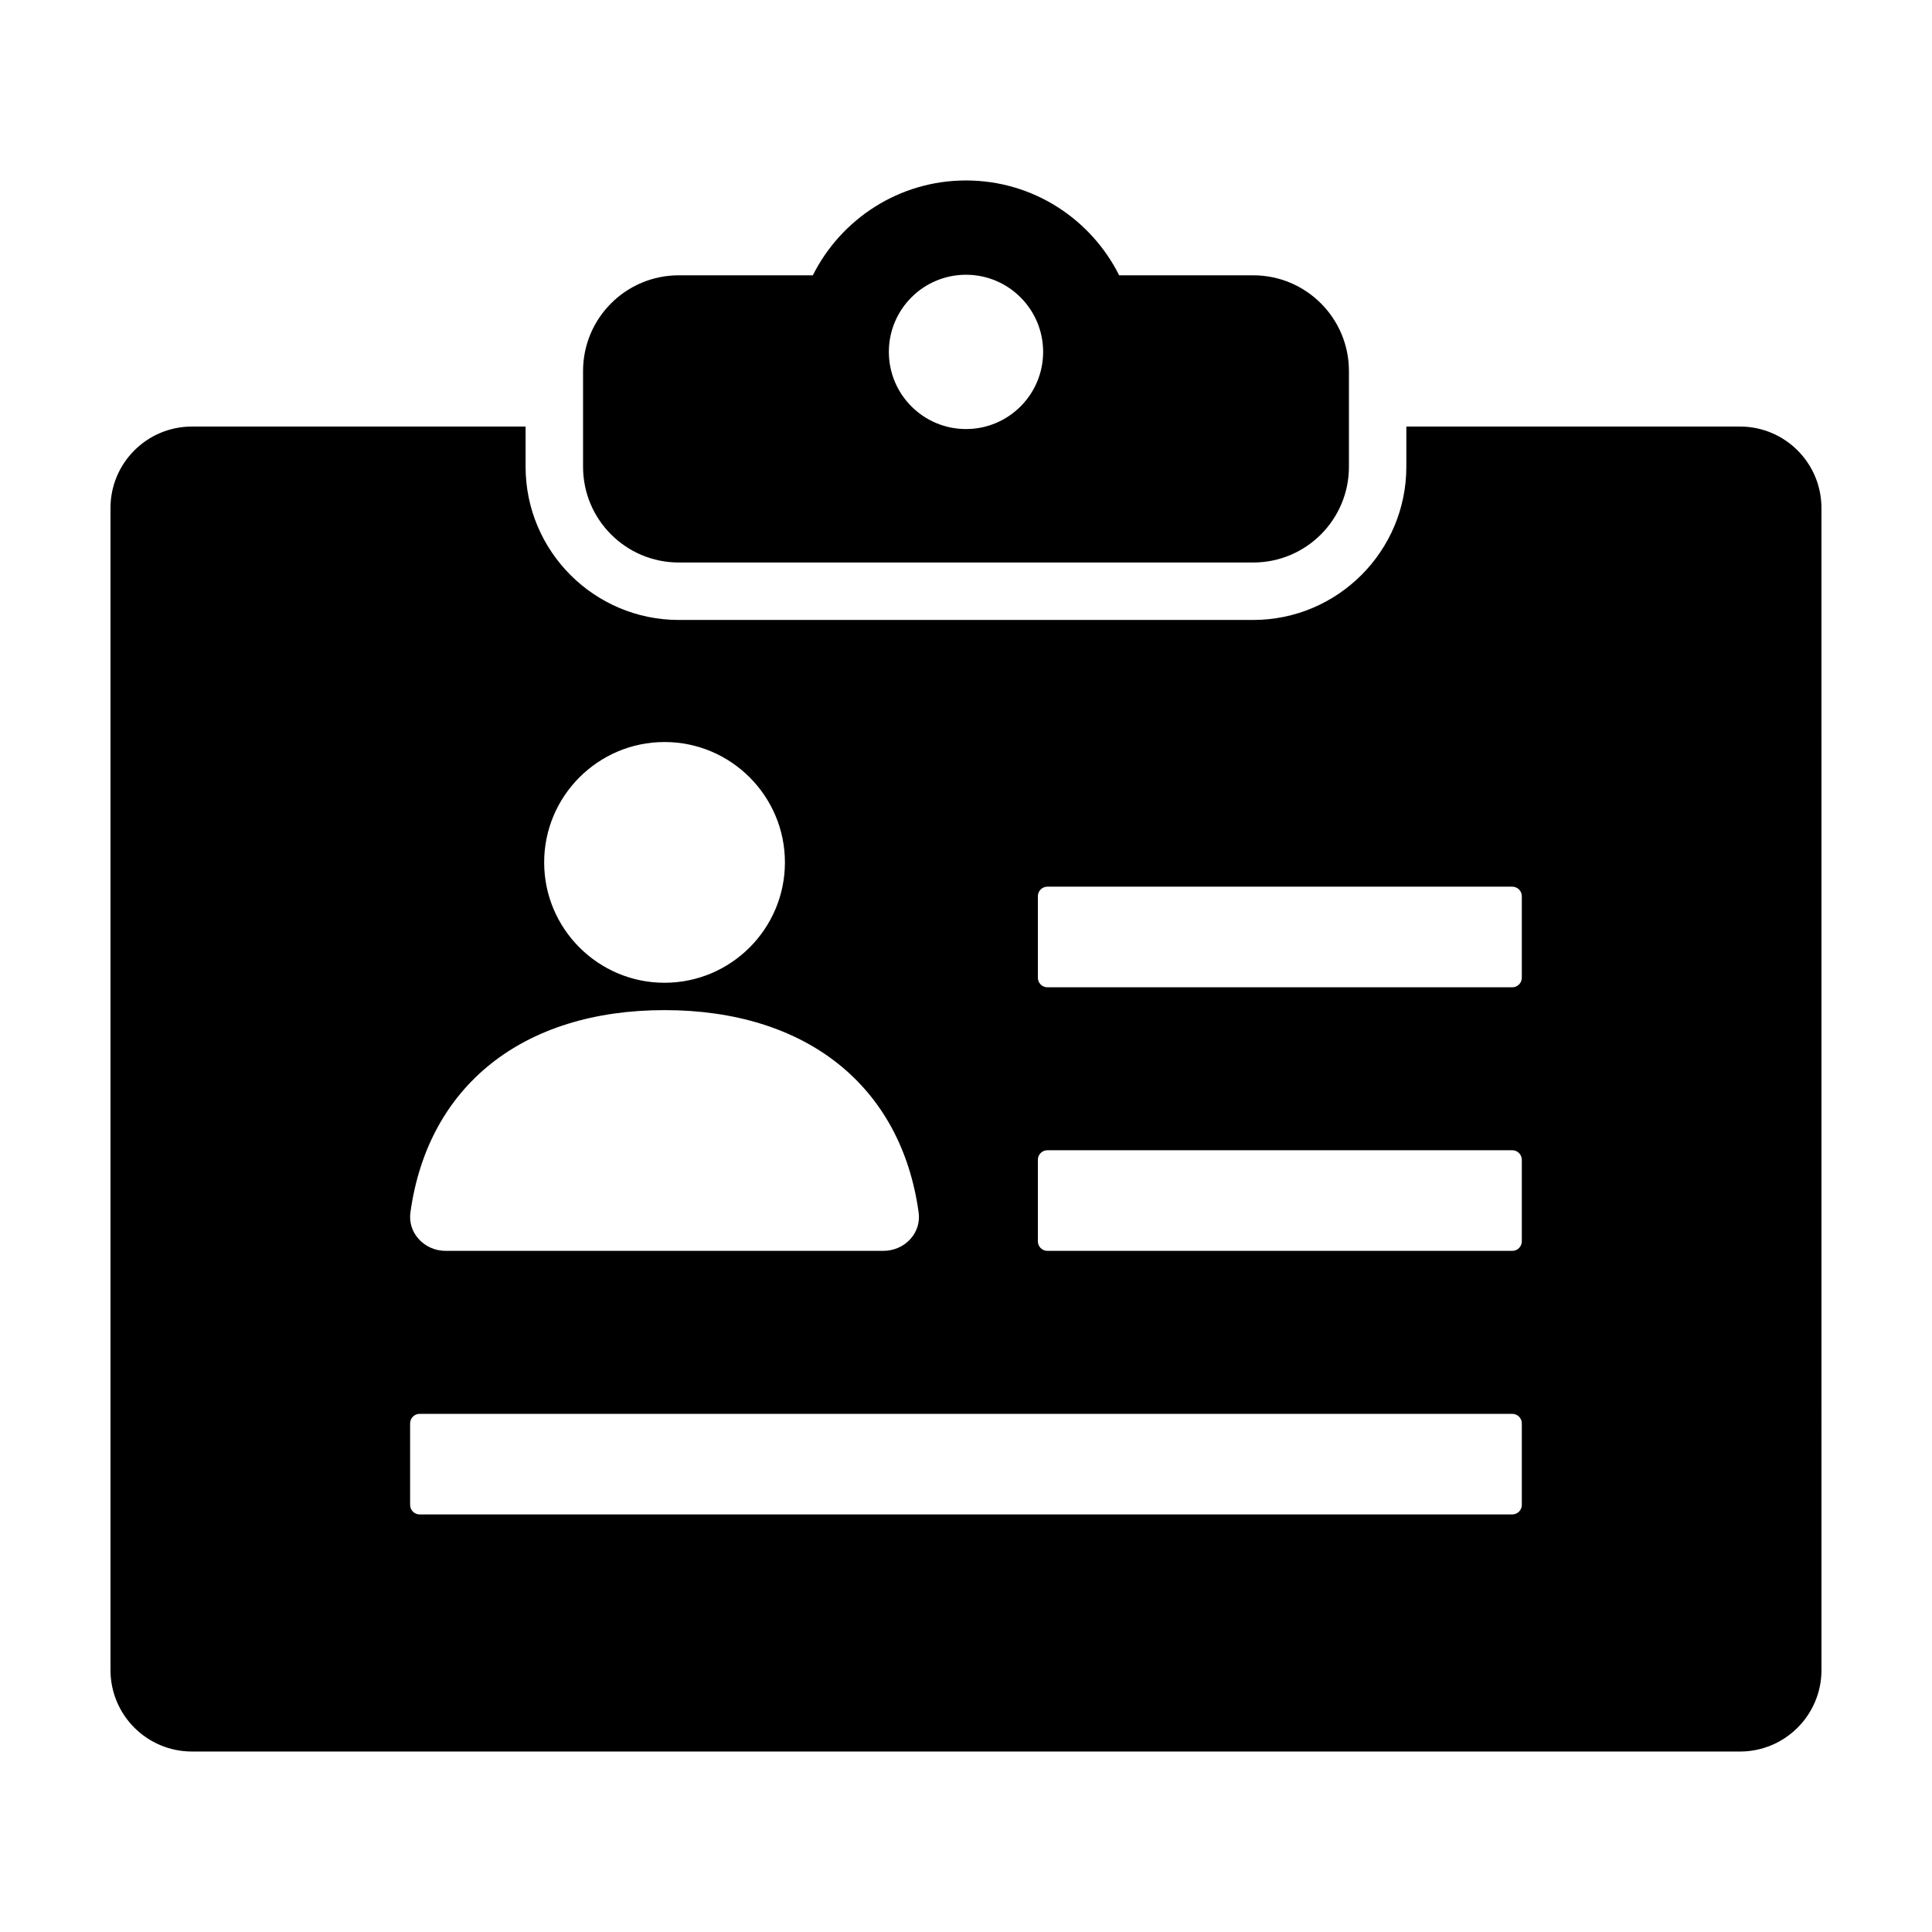
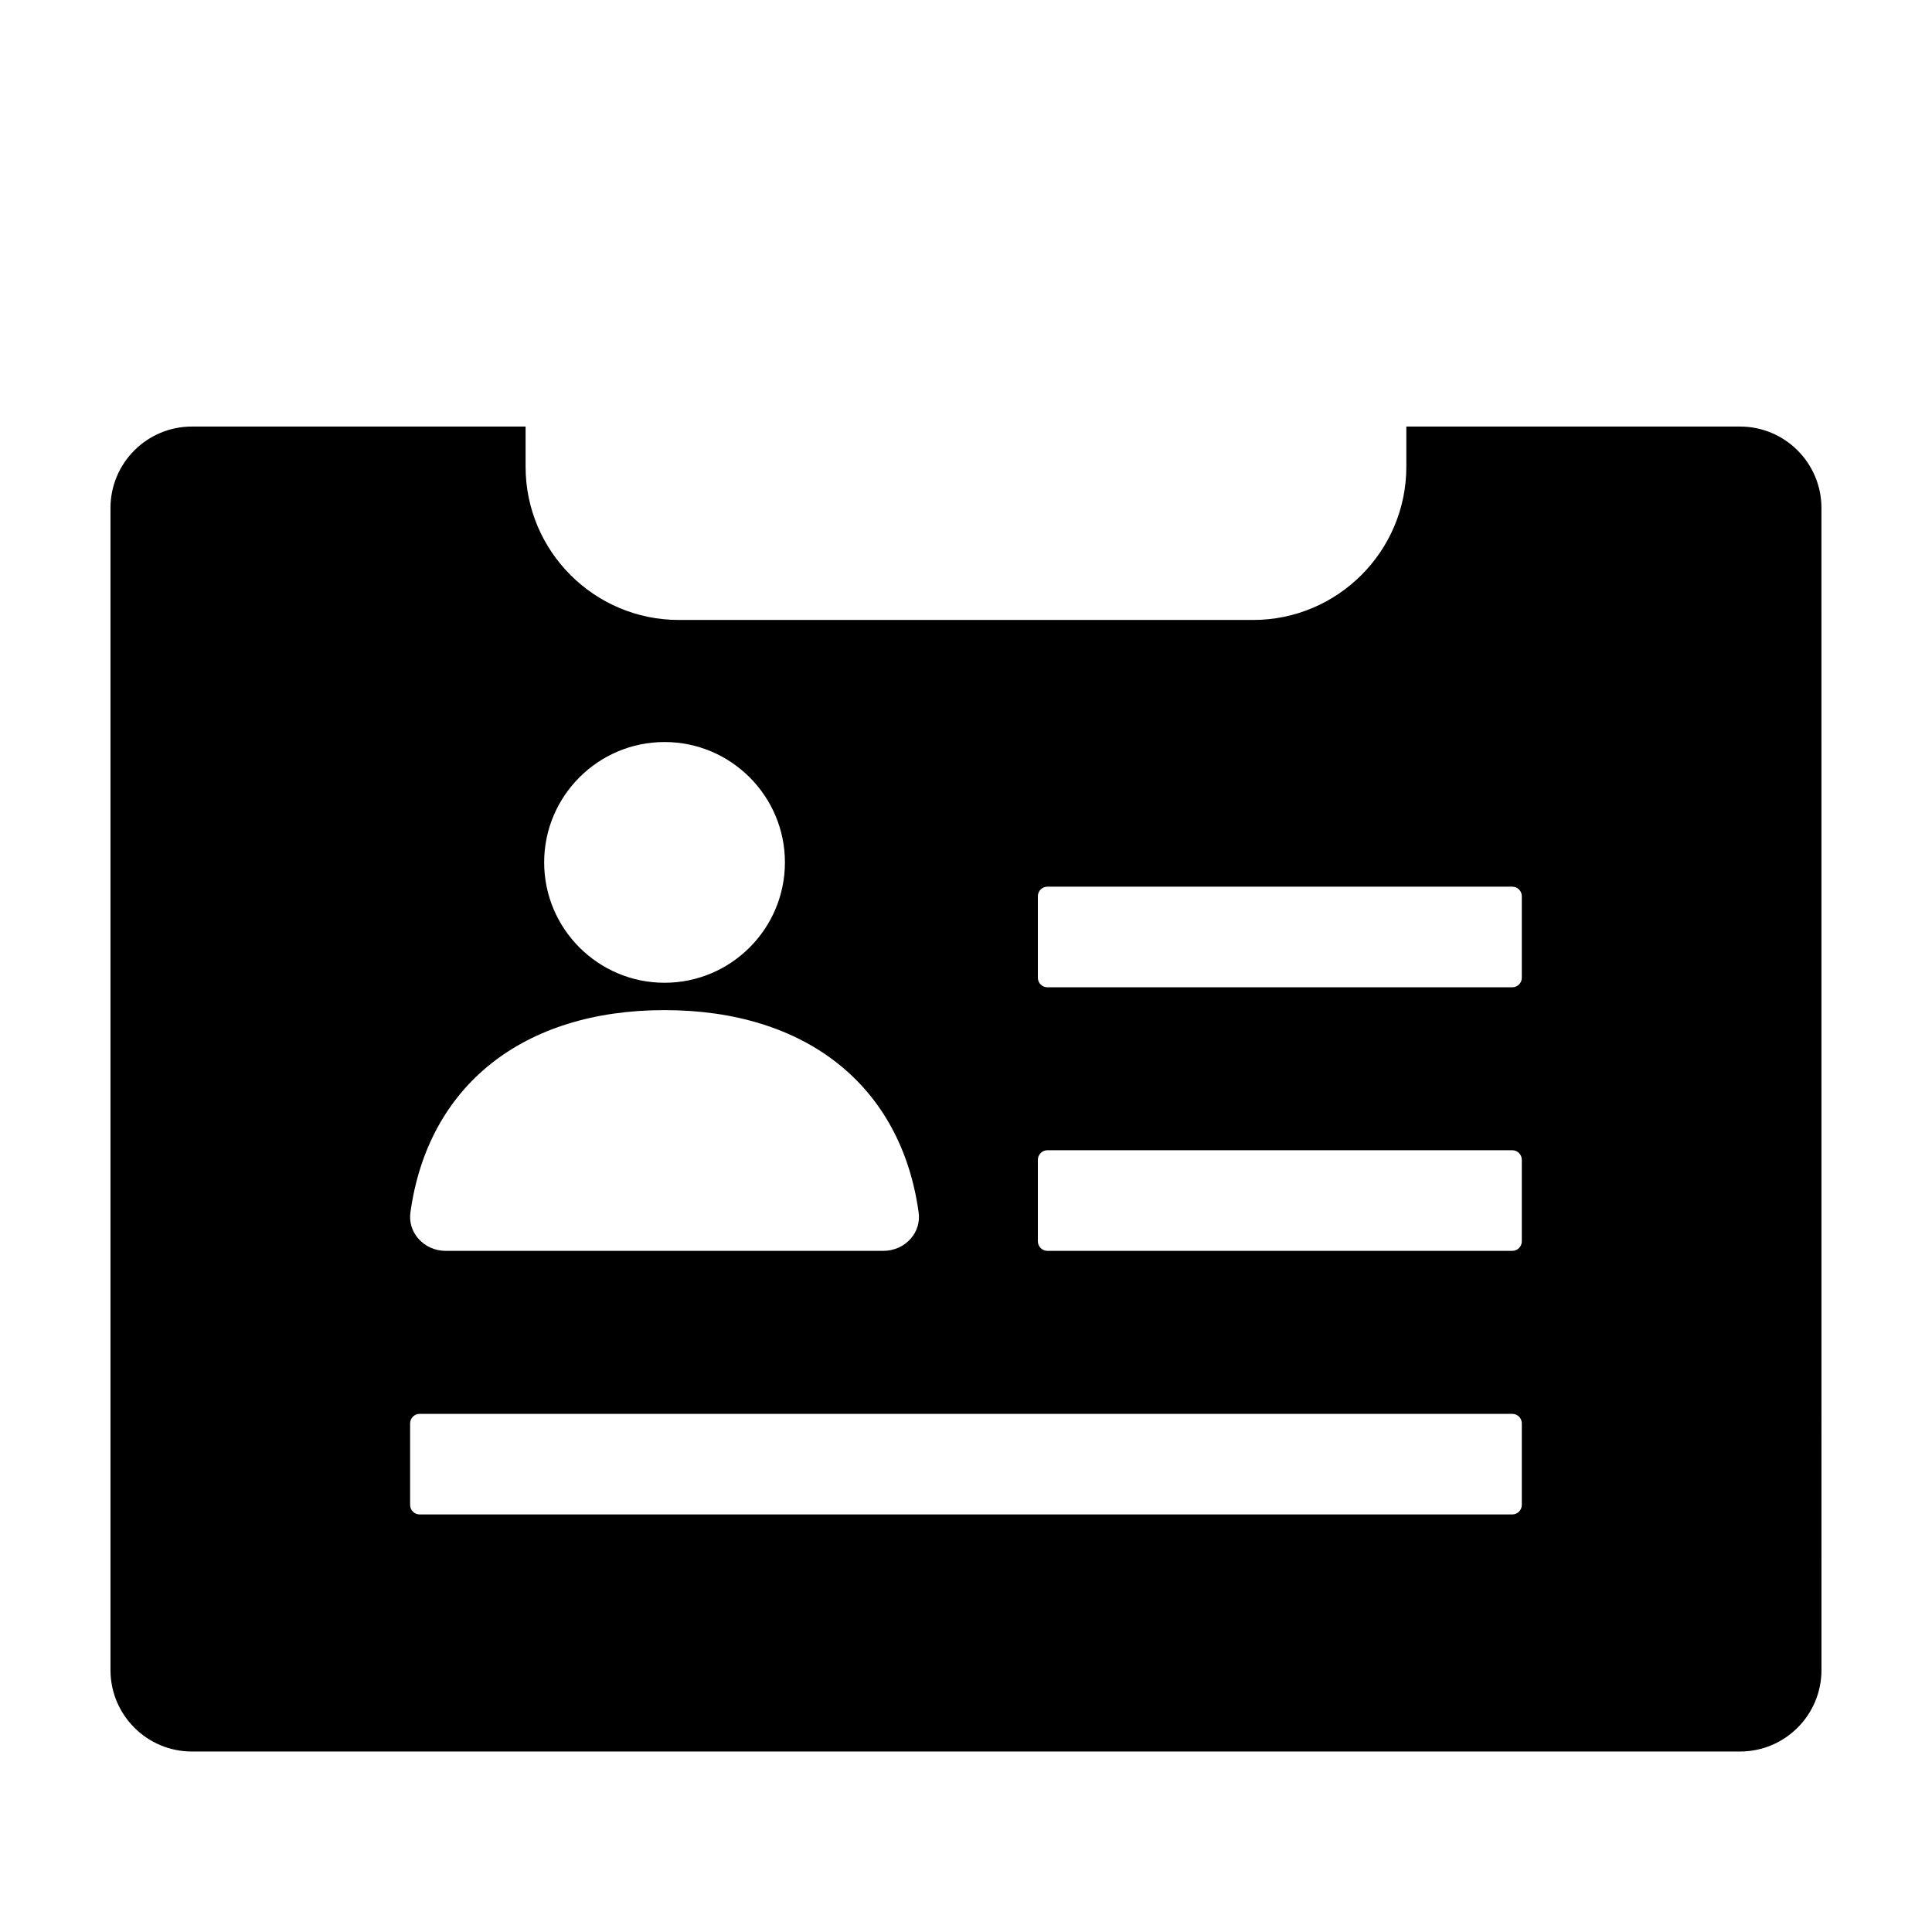
<svg xmlns="http://www.w3.org/2000/svg" fill="#000000" width="800px" height="800px" version="1.1" viewBox="144 144 512 512">
  <g>
-     <path d="m440.59 216.96c-7.457-14.883-22.812-25.137-40.59-25.137-17.773 0-33.129 10.254-40.594 25.137h-35.523c-14.012 0-25.367 11.355-25.367 25.371v25.367c0 14.012 11.355 25.371 25.367 25.371h152.23c14.012 0 25.367-11.359 25.367-25.371v-25.367c0-14.016-11.355-25.371-25.367-25.371zm-40.59 40.742c-11.285 0-20.445-9.16-20.445-20.449 0-11.293 9.16-20.441 20.445-20.441s20.441 9.152 20.441 20.445c-0.004 11.289-9.156 20.445-20.441 20.445z" />
    <path d="m605.12 257.04h-88.426v10.656c0 22.379-18.207 40.598-40.594 40.598h-152.22c-22.379 0-40.594-18.211-40.594-40.598v-10.656h-88.422c-11.918 0-21.586 9.668-21.586 21.594v307.94c0 11.93 9.668 21.598 21.59 21.598h410.25c11.922 0 21.59-9.668 21.59-21.598l-0.008-307.94c0-11.926-9.668-21.594-21.586-21.594zm-285.01 83.605c17.59 0 31.902 14.312 31.902 31.895 0 17.594-14.312 31.902-31.902 31.902-17.594 0-31.902-14.309-31.902-31.902 0.004-17.578 14.305-31.895 31.902-31.895zm-67.344 124.65c4.641-33.562 29.816-53.602 67.34-53.602 37.527 0 62.699 20.035 67.34 53.602 0.352 2.539-0.387 4.996-2.074 6.941-1.797 2.066-4.453 3.254-7.269 3.254l-115.98 0.004c-2.828 0-5.473-1.188-7.269-3.254-1.699-1.945-2.434-4.406-2.086-6.945zm294.53 77.512c0 1.406-1.133 2.535-2.535 2.535h-289.54c-1.406 0-2.535-1.129-2.535-2.535v-21.594c0-1.395 1.129-2.527 2.535-2.527h289.54c1.402 0 2.535 1.133 2.535 2.527v21.594zm0-69.852c0 1.406-1.133 2.539-2.535 2.539h-123.18c-1.402 0-2.535-1.133-2.535-2.539v-21.594c0-1.395 1.133-2.539 2.535-2.539h123.18c1.402 0 2.535 1.145 2.535 2.539zm0-69.844c0 1.391-1.133 2.535-2.535 2.535h-123.18c-1.402 0-2.535-1.145-2.535-2.535v-21.598c0-1.402 1.133-2.535 2.535-2.535h123.18c1.402 0 2.535 1.133 2.535 2.535z" />
  </g>
</svg>